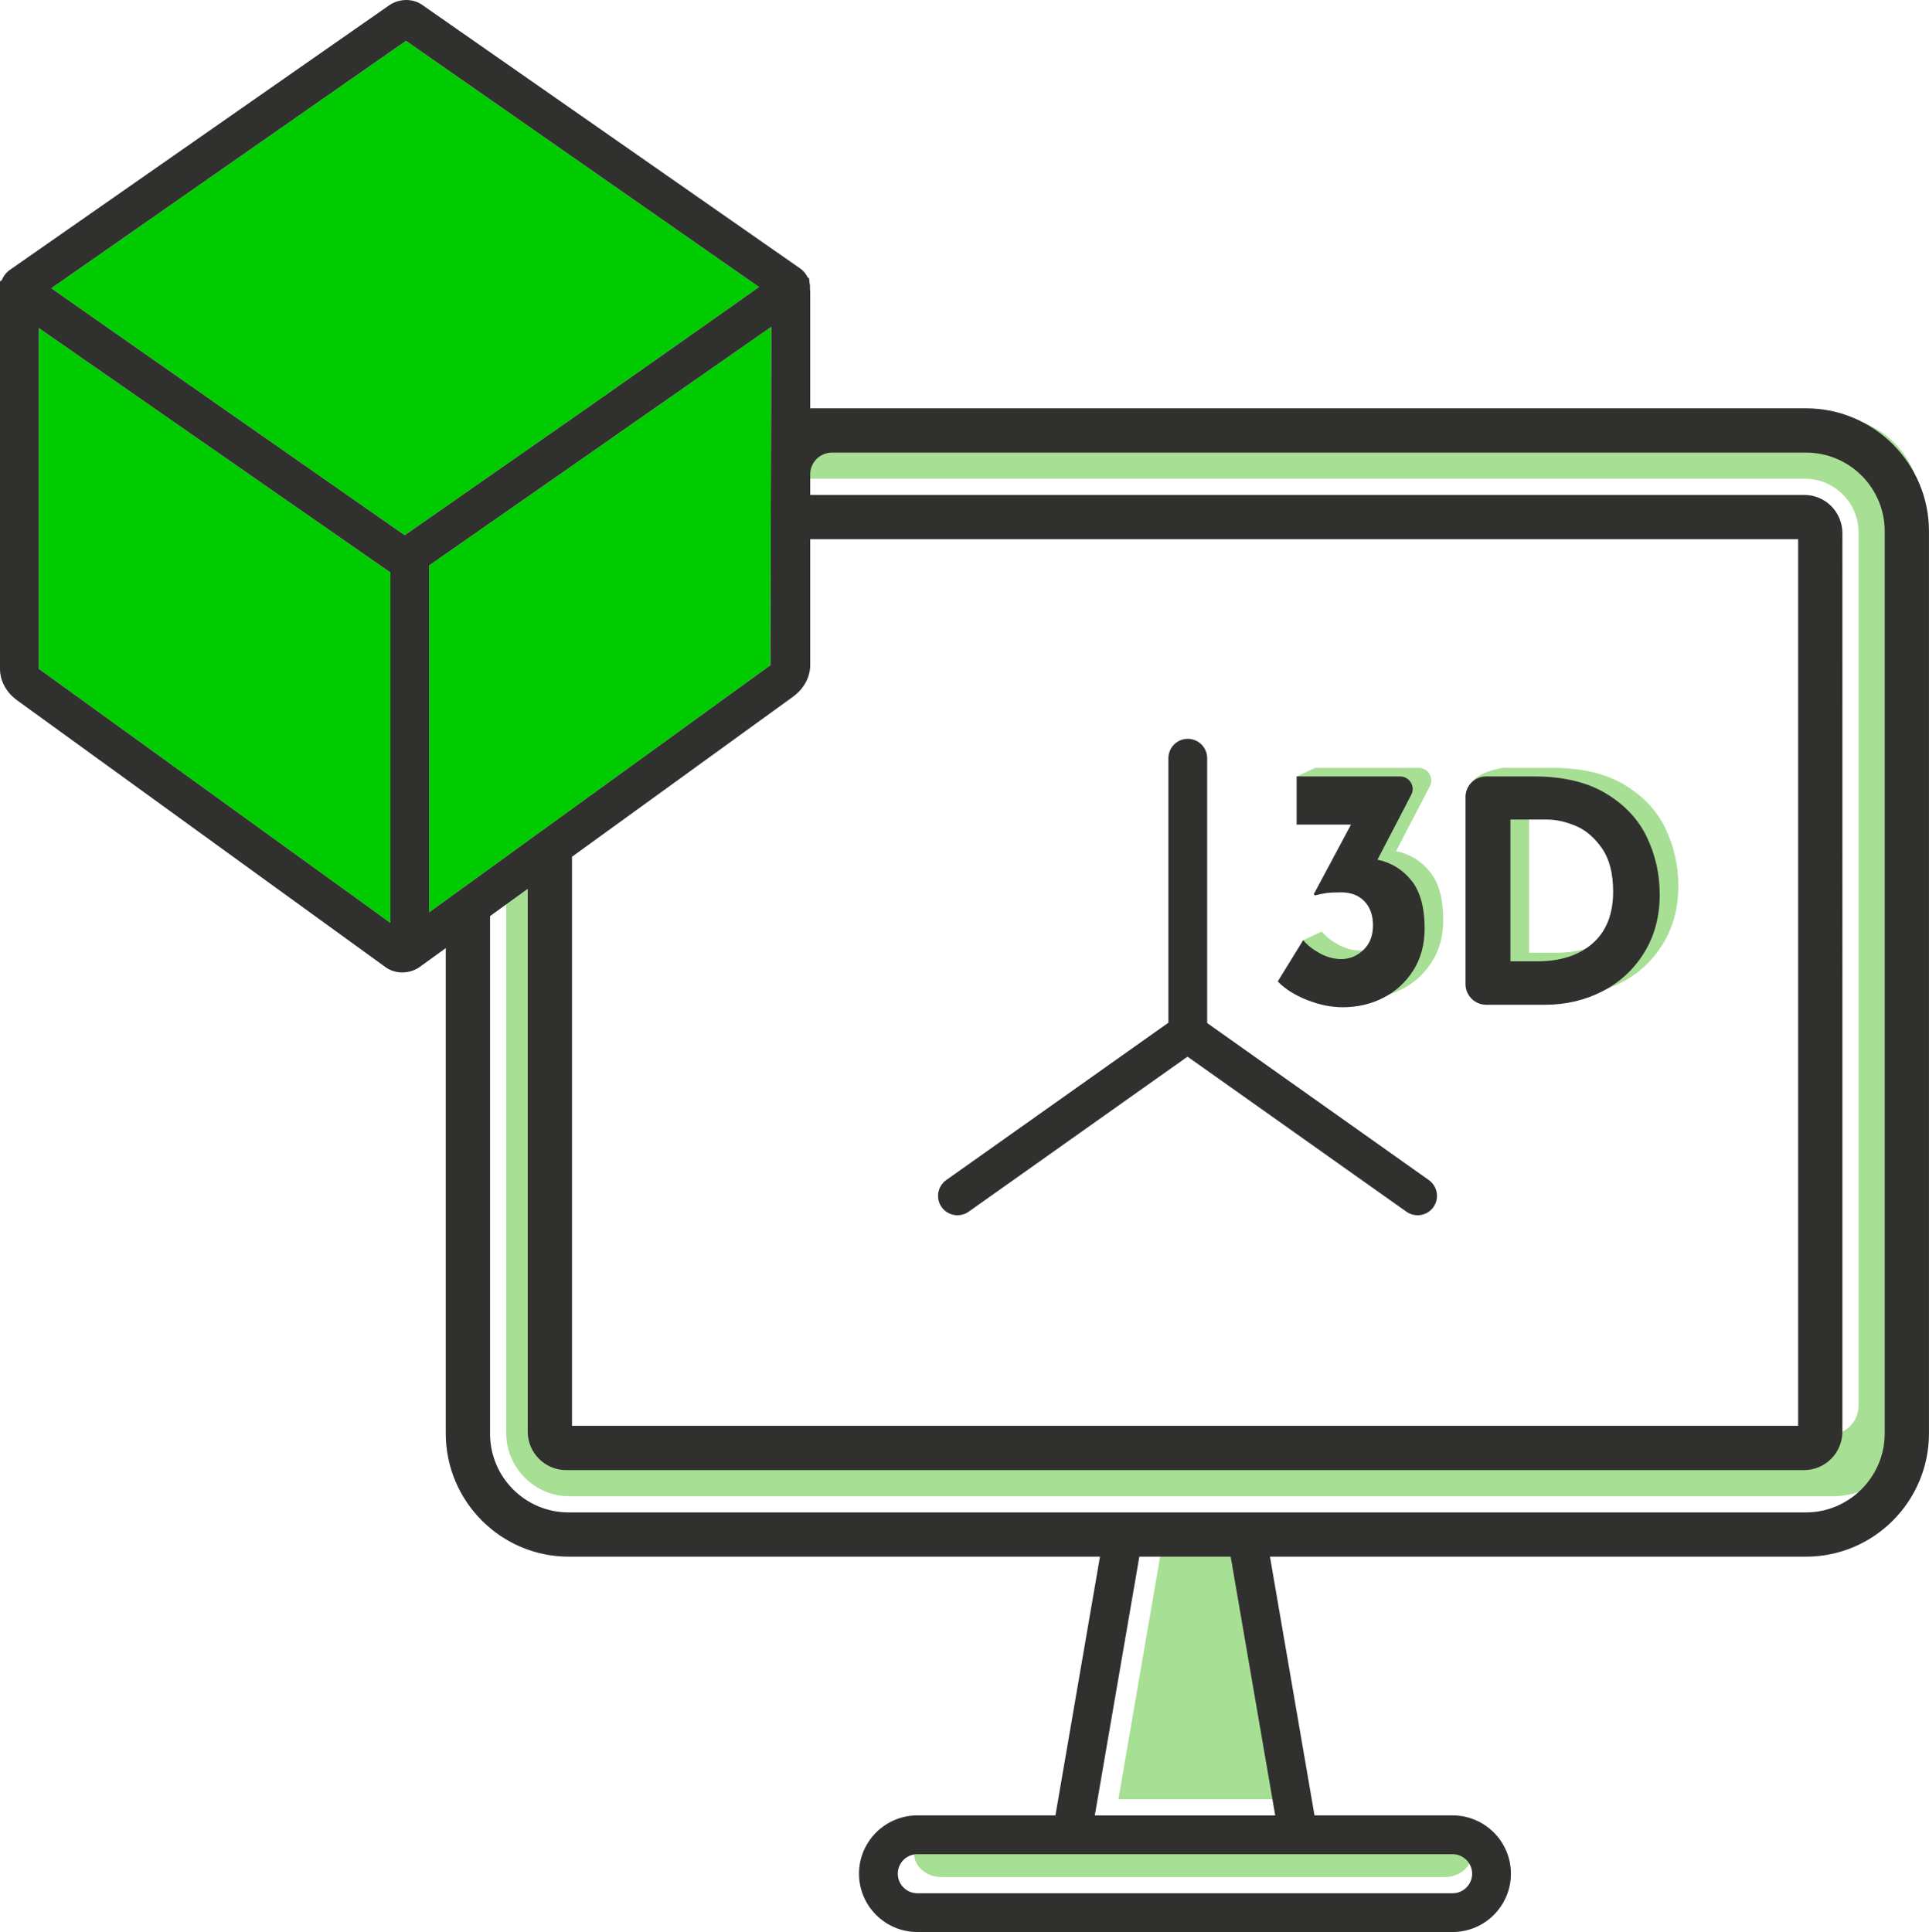
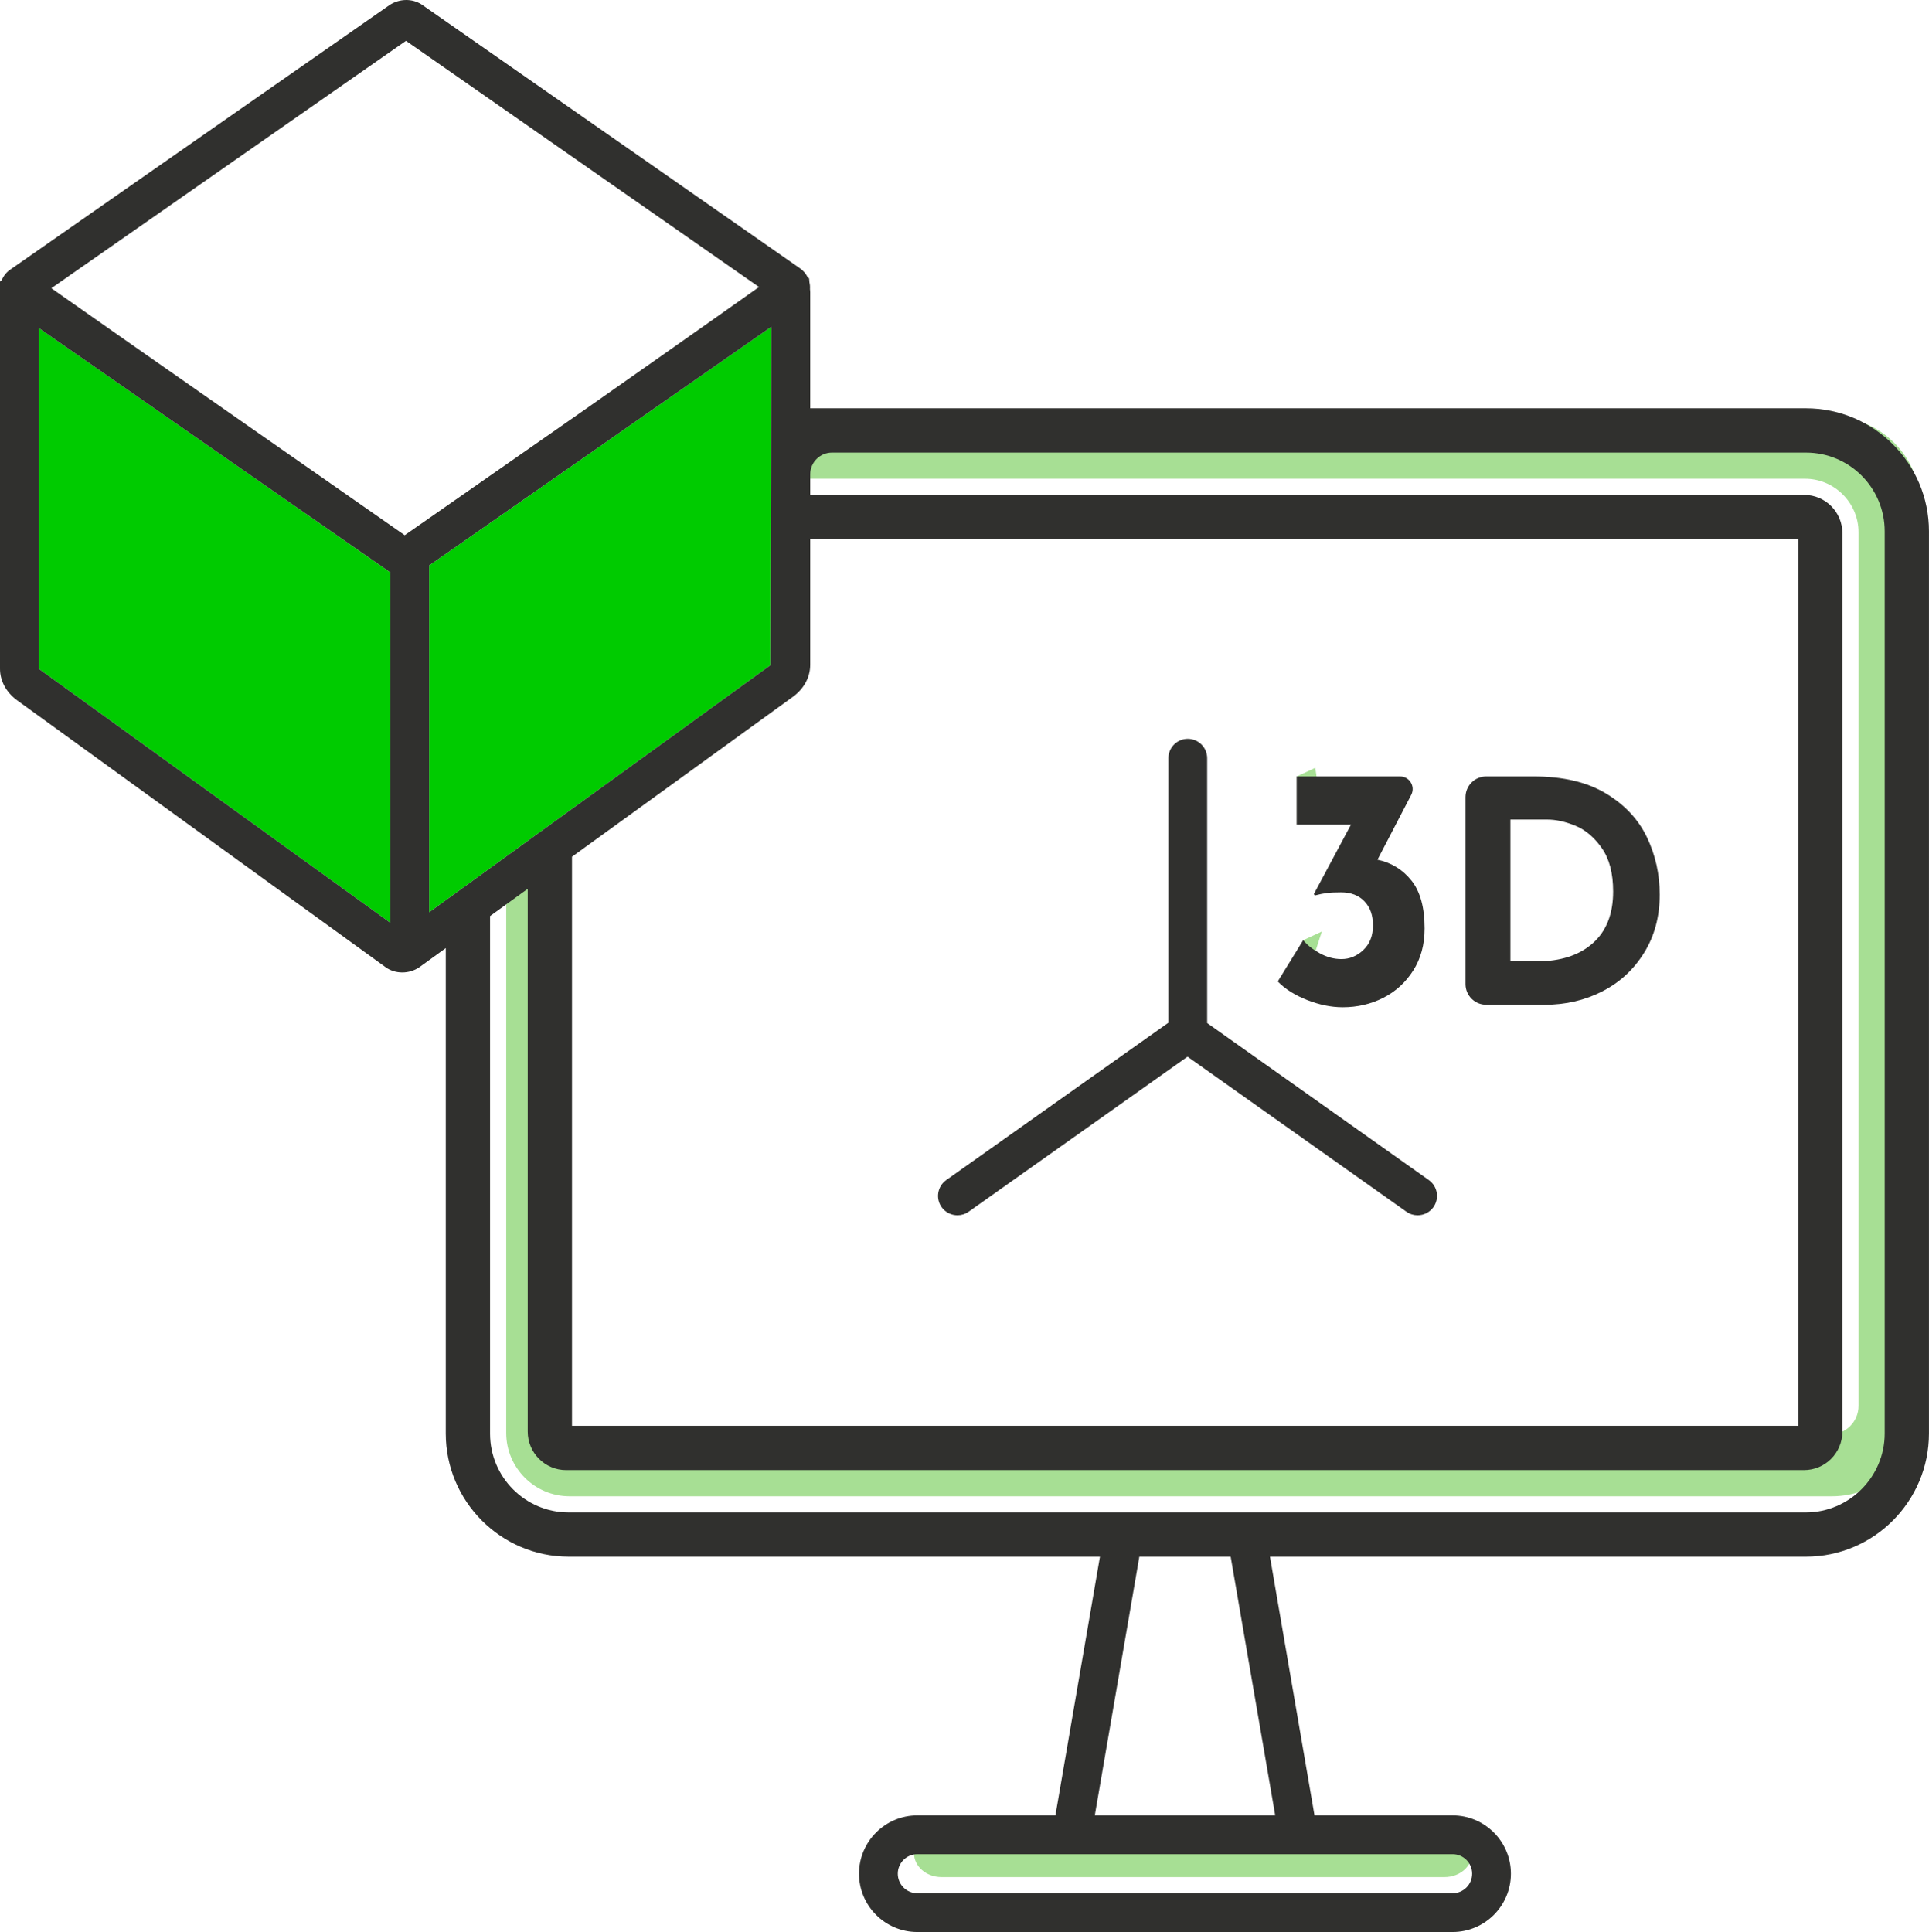
<svg xmlns="http://www.w3.org/2000/svg" id="Capa_2" width="74.616" height="74.737" viewBox="0 0 74.616 74.737">
  <defs>
    <style>.cls-1{fill:#a7df94;}.cls-1,.cls-2,.cls-3{stroke-width:0px;}.cls-2{fill:#30302e;}.cls-3{fill:#00cb00;}</style>
  </defs>
  <g id="Icono_Impresion_3D">
    <g id="Impresion_3D-Colores">
-       <polygon class="cls-1" points="45.112 58.843 43.26 69.601 50.251 69.601 48.4 58.843 45.112 58.843" />
      <path class="cls-1" d="M70.86,16.132H30.664v2.387h39.156c1.139,0,2.072.932,2.072,2.072v33.79c0,.614-.498,1.112-1.112,1.112H21.788v-22.846l-2.207,1.598v21.187c0,1.347,1.102,2.448,2.448,2.448h48.83c1.888,0,3.419-1.531,3.419-3.419V19.551c0-1.888-1.53-3.418-3.418-3.418Z" />
      <path class="cls-1" d="M55.882,70.754h-19.466c-.586,0-1.062.417-1.062.929s.476.929,1.062.929h19.466c.586,0,1.062-.417,1.062-.929s-.476-.929-1.062-.929Z" />
      <path class="cls-3" d="M16.599,35.292v-13.419l6.611-4.608c.043-.03.241-.169.543-.381l6.083-4.242-.036,13.091-13.201,9.558Z" />
-       <path class="cls-3" d="M15.704,1.579l13.656,9.524c-1.809,1.284-6.18,4.351-6.903,4.858l-6.802,4.742c-1.596-1.113-10.877-7.586-13.67-9.553L15.704,1.579Z" />
-       <path class="cls-3" d="M1.5,25.871v-13.181l13.557,9.424c.013.008.029.011.042.019v13.565L1.5,25.871Z" />
+       <path class="cls-3" d="M1.5,25.871v-13.181l13.557,9.424c.013.008.029.011.042.019v13.565Z" />
      <path class="cls-2" d="M69.859,15.795H31.34v-4.5l-.009-.116c.006-.087,0-.171-.021-.255l-.013-.161-.047-.021c-.069-.144-.173-.273-.311-.366L16.303.169c-.355-.227-.835-.228-1.222.017L.42,10.413c-.166.108-.286.259-.354.431l-.066.041v14.985c0,.468.24.912.659,1.218l14.26,10.329c.183.132.409.2.641.2.229,0,.461-.066.659-.2l1.024-.742v18.774c0,2.628,2.134,4.767,4.757,4.767h20.548l-1.723,10.009h-5.342c-1.243,0-2.255,1.012-2.255,2.255s1.012,2.256,2.255,2.256h20.706c1.243,0,2.255-1.012,2.255-2.256s-1.012-2.255-2.255-2.255h-5.342l-1.723-10.009h20.734c2.623,0,4.757-2.139,4.757-4.767V20.551c0-2.623-2.134-4.756-4.757-4.756ZM16.599,35.292v-13.419l6.611-4.608c.043-.03.241-.169.543-.381l6.083-4.242-.036,13.091-13.201,9.558ZM22.126,33.141l8.559-6.197c.416-.307.655-.753.655-1.224v-4.863h38.214v34.297H22.126v-22.014ZM15.704,1.579l13.656,9.524c-1.809,1.284-6.18,4.351-6.903,4.858l-6.802,4.742c-1.596-1.113-10.877-7.586-13.67-9.553L15.704,1.579ZM1.5,25.871v-13.181l13.557,9.424c.013.008.029.011.042.019v13.565L1.5,25.871ZM56.944,72.481c0,.417-.339.756-.755.756h-20.706c-.416,0-.755-.339-.755-.756s.339-.755.755-.755h20.706c.416,0,.755.339.755.755ZM49.326,70.226h-6.978l1.723-10.009h3.533l1.723,10.009ZM72.903,55.451c0,1.68-1.374,3.054-3.054,3.054H22c-1.681,0-3.044-1.363-3.044-3.044v-20.024l1.457-1.055v20.999c0,.818.669,1.487,1.487,1.487h47.879c.821,0,1.487-.666,1.487-1.487V20.621c0-.815-.661-1.476-1.476-1.476H31.34v-.795c0-.465.377-.842.842-.842h37.677c1.681,0,3.044,1.363,3.044,3.044v34.899Z" />
      <path class="cls-2" d="M46.695,39.574v-10.244c0-.414-.336-.75-.75-.75s-.75.336-.75.75v10.231l-8.593,6.087c-.338.24-.418.708-.179,1.046.146.206.378.316.613.316.149,0,.301-.045.433-.138l8.466-5.998,8.466,5.998c.132.093.283.138.433.138.235,0,.467-.11.613-.316.239-.338.159-.806-.179-1.046l-8.573-6.074Z" />
-       <path class="cls-1" d="M55.321,33.735c.337.426.505,1.042.505,1.849,0,.621-.146,1.162-.439,1.623s-.679.814-1.158,1.058-1.003.366-1.57.366c-.444,0-.903-.093-1.377-.279-.474-.187-.853-.426-1.137-.719l.984-1.597c.151.186.364.355.639.506.274.151.554.226.838.226.319,0,.603-.117.851-.352s.372-.552.372-.951c0-.39-.11-.701-.332-.932s-.523-.346-.904-.346c-.24,0-.427.009-.56.027-.132.018-.284.049-.452.093l-.04-.053,1.437-2.688h-2.103v-1.863h4.001c.365,0,.601.388.432.712l-1.306,2.509c.541.115.98.385,1.318.812Z" />
-       <path class="cls-1" d="M57.407,30.504c0-.442.359-.801.801-.801h1.84c1.128,0,2.056.218,2.784.654.728.437,1.258,1,1.59,1.692s.498,1.434.498,2.226c0,.848-.2,1.596-.601,2.244-.399.648-.938,1.146-1.613,1.494-.677.348-1.419.522-2.227.522h-2.271c-.442,0-.801-.359-.801-.801v-7.23ZM60.18,36.855c.904,0,1.62-.232,2.147-.696.528-.464.792-1.132.792-2.004,0-.704-.146-1.264-.438-1.68s-.632-.704-1.021-.864c-.388-.16-.754-.24-1.098-.24h-1.416v5.484h1.032Z" />
      <polygon class="cls-1" points="51.13 36.036 50.409 36.369 50.664 37.477 51.13 36.036" />
      <polygon class="cls-1" points="50.876 29.703 50.156 30.036 51.13 31.371 50.876 29.703" />
-       <path class="cls-1" d="M58.208,29.703c-.096.008-1.188.117-1.461.832-.031.082-.056.182-.06.301.357.265.714.529,1.072.794l.45-1.927Z" />
      <path class="cls-2" d="M54.601,34.067c.337.426.505,1.042.505,1.849,0,.621-.146,1.162-.439,1.623s-.679.814-1.158,1.058-1.003.366-1.57.366c-.444,0-.903-.093-1.377-.279-.474-.187-.853-.426-1.137-.719l.984-1.597c.151.186.364.355.639.506.274.151.554.226.838.226.319,0,.603-.117.851-.352s.372-.552.372-.951c0-.39-.11-.701-.332-.932s-.523-.346-.904-.346c-.24,0-.427.009-.56.027-.132.018-.284.049-.452.093l-.04-.053,1.437-2.688h-2.103v-1.863h4.001c.365,0,.601.388.432.712l-1.306,2.509c.541.115.98.385,1.318.812Z" />
      <path class="cls-2" d="M56.687,30.836c0-.442.359-.801.801-.801h1.84c1.128,0,2.056.218,2.784.654.728.437,1.258,1,1.59,1.692s.498,1.434.498,2.226c0,.848-.2,1.596-.601,2.244-.399.648-.938,1.146-1.613,1.494-.677.348-1.419.522-2.227.522h-2.271c-.442,0-.801-.359-.801-.801v-7.23ZM59.459,37.187c.904,0,1.62-.232,2.147-.696.528-.464.792-1.132.792-2.004,0-.704-.146-1.264-.438-1.68s-.632-.704-1.021-.864c-.388-.16-.754-.24-1.098-.24h-1.416v5.484h1.032Z" />
    </g>
  </g>
</svg>